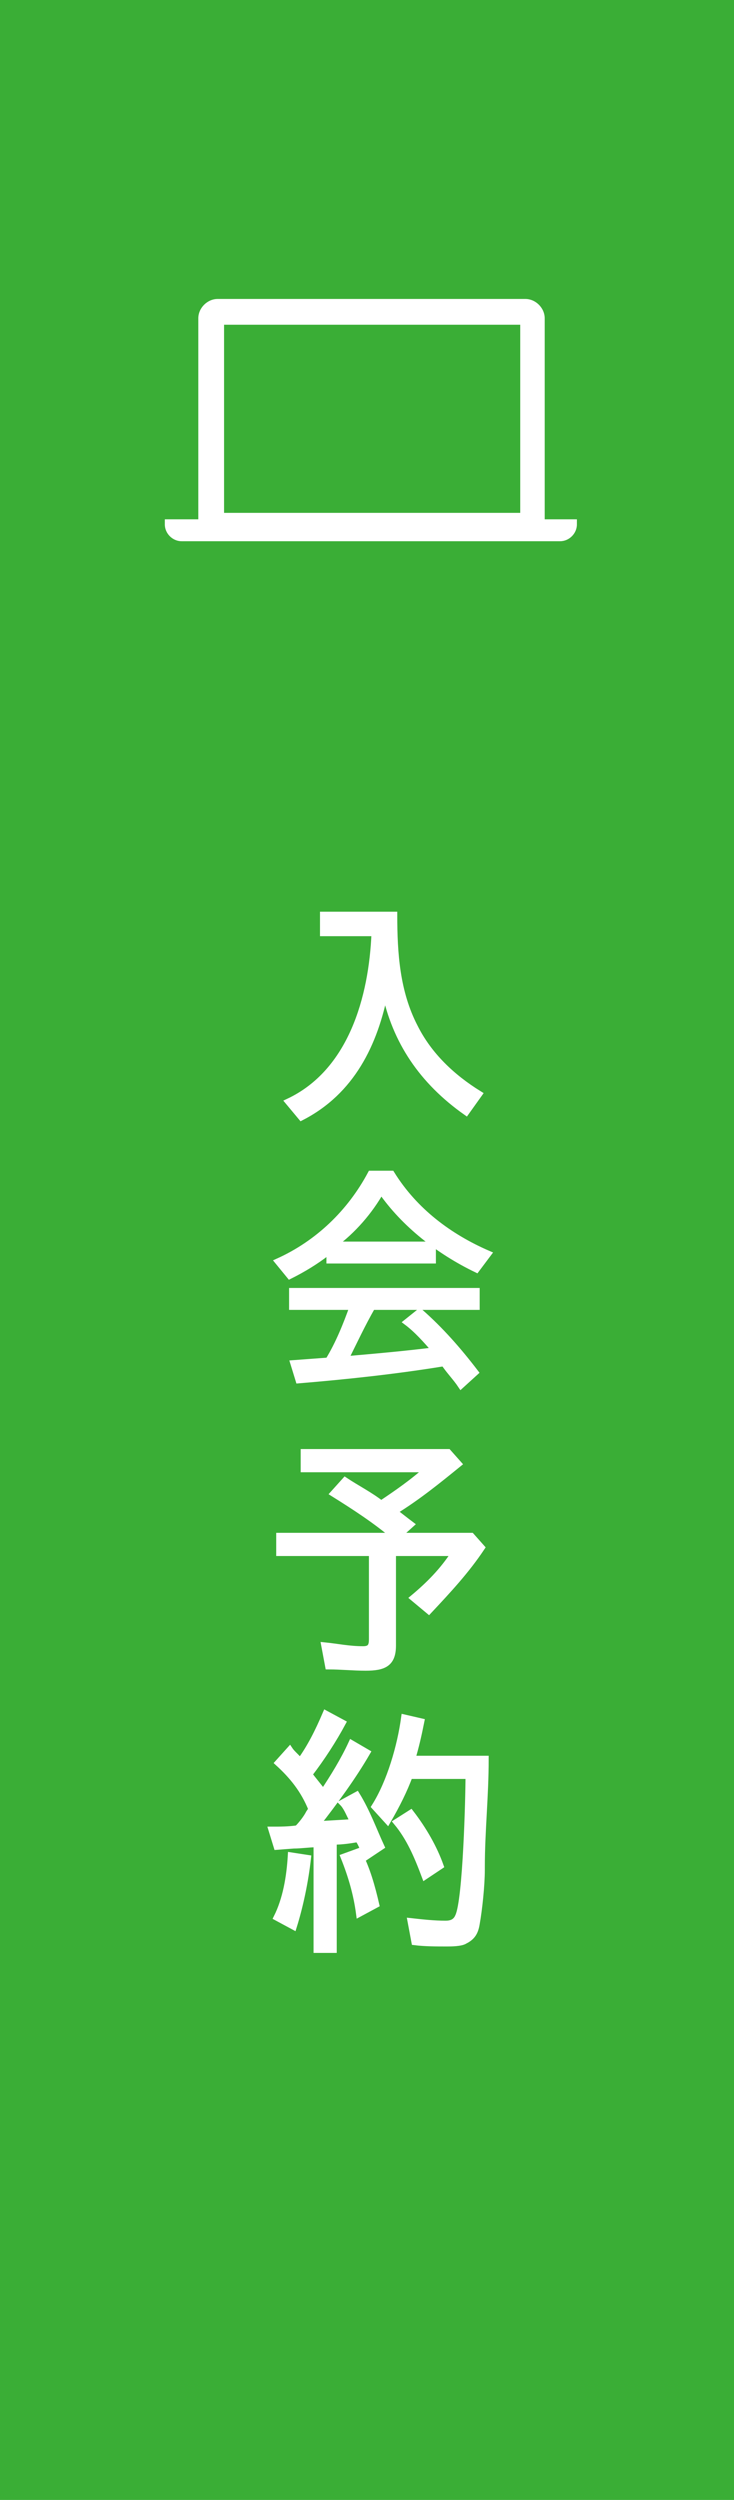
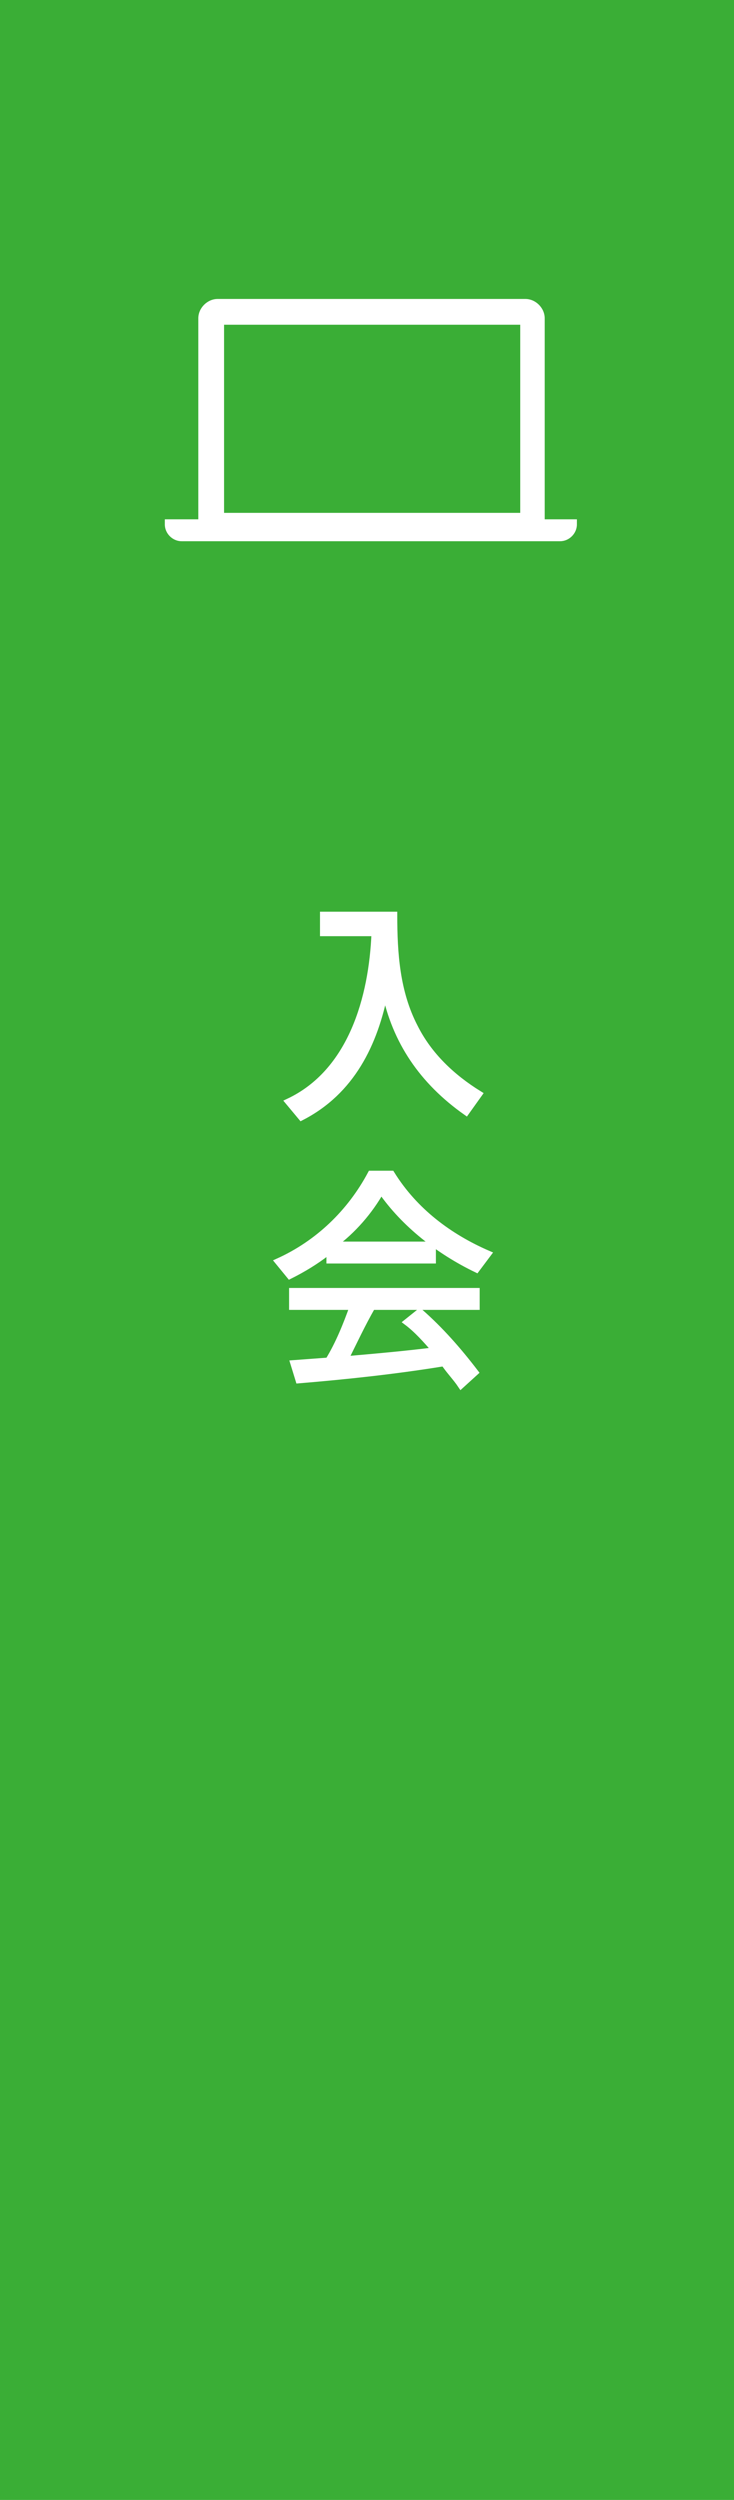
<svg xmlns="http://www.w3.org/2000/svg" version="1.1" id="レイヤー_1" x="0px" y="0px" viewBox="0 0 57 194" style="enable-background:new 0 0 57 194;" xml:space="preserve">
  <style type="text/css">
	.st0{fill:#3AAE36;}
	.st1{fill:#FFFFFF;}
	.st2{fill:#FFFFFF;stroke:#FFFFFF;stroke-width:0.5;stroke-miterlimit:10;}
</style>
  <rect class="st0" width="57" height="194" />
  <g>
    <path class="st1" d="M42.3,40.3C42.3,40.3,42.3,40.2,42.3,40.3V24.7c0-0.8-0.7-1.5-1.5-1.5H16.9c-0.8,0-1.5,0.7-1.5,1.5v15.5v0.1   h-2.6v0.4c0,0.7,0.6,1.3,1.3,1.3h29.4c0.7,0,1.3-0.6,1.3-1.3v-0.4H42.3z M40.4,39.8h-23V25.2h23V39.8z" />
  </g>
  <g>
    <g>
      <path class="st2" d="M29.9,76.9c-0.8,4.1-2.6,7.8-6.5,9.8l-1-1.2c4.9-2.3,6.5-8.1,6.7-13.1h-4V71h5.5c0,3,0.2,6,1.6,8.7    c1.1,2.2,2.9,3.9,5,5.2l-1,1.4l0,0C32.8,83.9,30.7,80.8,29.9,76.9z" />
      <path class="st2" d="M25.7,97l-0.1,0.1l-0.2,0.1c-0.9,0.7-1.9,1.3-2.9,1.8l-0.9-1.1c3.1-1.4,5.6-3.8,7.2-6.8h1.6    c1.8,2.9,4.5,4.9,7.5,6.2l-0.9,1.2c-2.9-1.4-5.6-3.5-7.4-6.1c-0.9,1.6-2.2,3.1-3.7,4.2h7.7v1.2h-8V97L25.7,97L25.7,97z     M26.8,105.5c2.3-0.2,4.6-0.4,7-0.7c-0.7-0.8-1.4-1.6-2.2-2.2l1-0.8c1.6,1.4,3,3,4.3,4.7l-1.1,1c-0.4-0.6-0.9-1.1-1.3-1.7h-0.2    c-3.7,0.6-7.5,1-11.1,1.3l-0.4-1.3l2.7-0.2c0.8-1.3,1.4-2.8,1.9-4.2h-4.7v-1.2h14.3v1.2h-8.1C28.1,102.8,27.5,104.1,26.8,105.5z" />
    </g>
-     <path class="st2" d="M30.6,117.3c0.4,0.3,0.9,0.7,1.3,1l-1,0.9h5.7l0.8,0.9c-1.2,1.8-2.6,3.3-4.1,4.9l-1.2-1c1.2-1,2.3-2.1,3.2-3.5   h-4.8v7.2c0,1.4-0.7,1.7-2.1,1.7c-1,0-1.9-0.1-2.9-0.1l-0.3-1.6c1,0.1,1.9,0.3,3,0.3c0.6,0,0.7-0.3,0.7-0.8v-6.7h-7.2v-1.3h8.9   c-1.4-1.2-3.1-2.3-4.7-3.3l0.9-1c0.9,0.6,1.9,1.1,2.8,1.8c1.2-0.8,2.5-1.7,3.6-2.7h-9.6v-1.3h11.2l0.8,0.9   C34,114.9,32.4,116.2,30.6,117.3z" />
-     <path class="st2" d="M21.6,136.8l0.9-1c0.2,0.3,0.6,0.6,0.8,0.9c0.8-1.1,1.4-2.3,2-3.7l1.3,0.7c-0.7,1.3-1.6,2.7-2.6,4   c0.3,0.4,0.8,1,1.1,1.4c0.8-1.2,1.6-2.5,2.2-3.8l1.2,0.7c-1.1,1.9-2.5,3.8-3.9,5.6c1-0.1,1.9-0.1,2.9-0.2l0,0   c0-0.1-0.1-0.3-0.2-0.3c-0.2-0.4-0.4-0.9-0.7-1.2l1.1-0.6c0.8,1.3,1.3,2.7,1.9,4l-1.2,0.8c-0.1-0.4-0.3-1-0.6-1.4   c-0.6,0.1-1.2,0.2-1.9,0.2l0,0v8.4h-1.3v-8.2c-0.6,0-1.2,0.1-1.8,0.1l-1.3,0.1l-0.4-1.3c0.7,0,1.3,0,2-0.1c0.3-0.3,0.7-0.8,0.9-1.2   l0.2-0.3C23.6,138.9,22.7,137.8,21.6,136.8z M22.6,144l1.3,0.2c-0.2,1.8-0.6,3.7-1.1,5.3l-1.3-0.7l0,0   C22.2,147.4,22.5,145.7,22.6,144z M26.7,144.1l1.1-0.4c0.7,1.3,1.1,2.8,1.4,4.1l-1.3,0.7l0,0C27.7,147,27.3,145.6,26.7,144.1z    M37.4,144.9v0.2c0,1.2-0.2,3.1-0.4,4.2c-0.1,0.6-0.3,1-0.9,1.3c-0.3,0.2-1.1,0.2-1.4,0.2c-0.8,0-1.7,0-2.5-0.1l-0.3-1.6   c0.9,0.1,1.8,0.2,2.7,0.2c0.4,0,0.8-0.1,1-0.6c0.6-1.3,0.8-9.2,0.8-10.9h-4.6c-0.4,1.1-1,2.3-1.7,3.5l-1-1.1c1.2-1.9,2-4.7,2.3-6.9   l1.3,0.3c-0.2,1-0.4,1.9-0.7,2.9h5.7C37.7,139.4,37.4,142.1,37.4,144.9z M30.8,141.4l1.1-0.7c1,1.3,1.8,2.7,2.3,4.1l-1.2,0.8l0,0   C32.4,144,31.8,142.6,30.8,141.4z" />
  </g>
</svg>